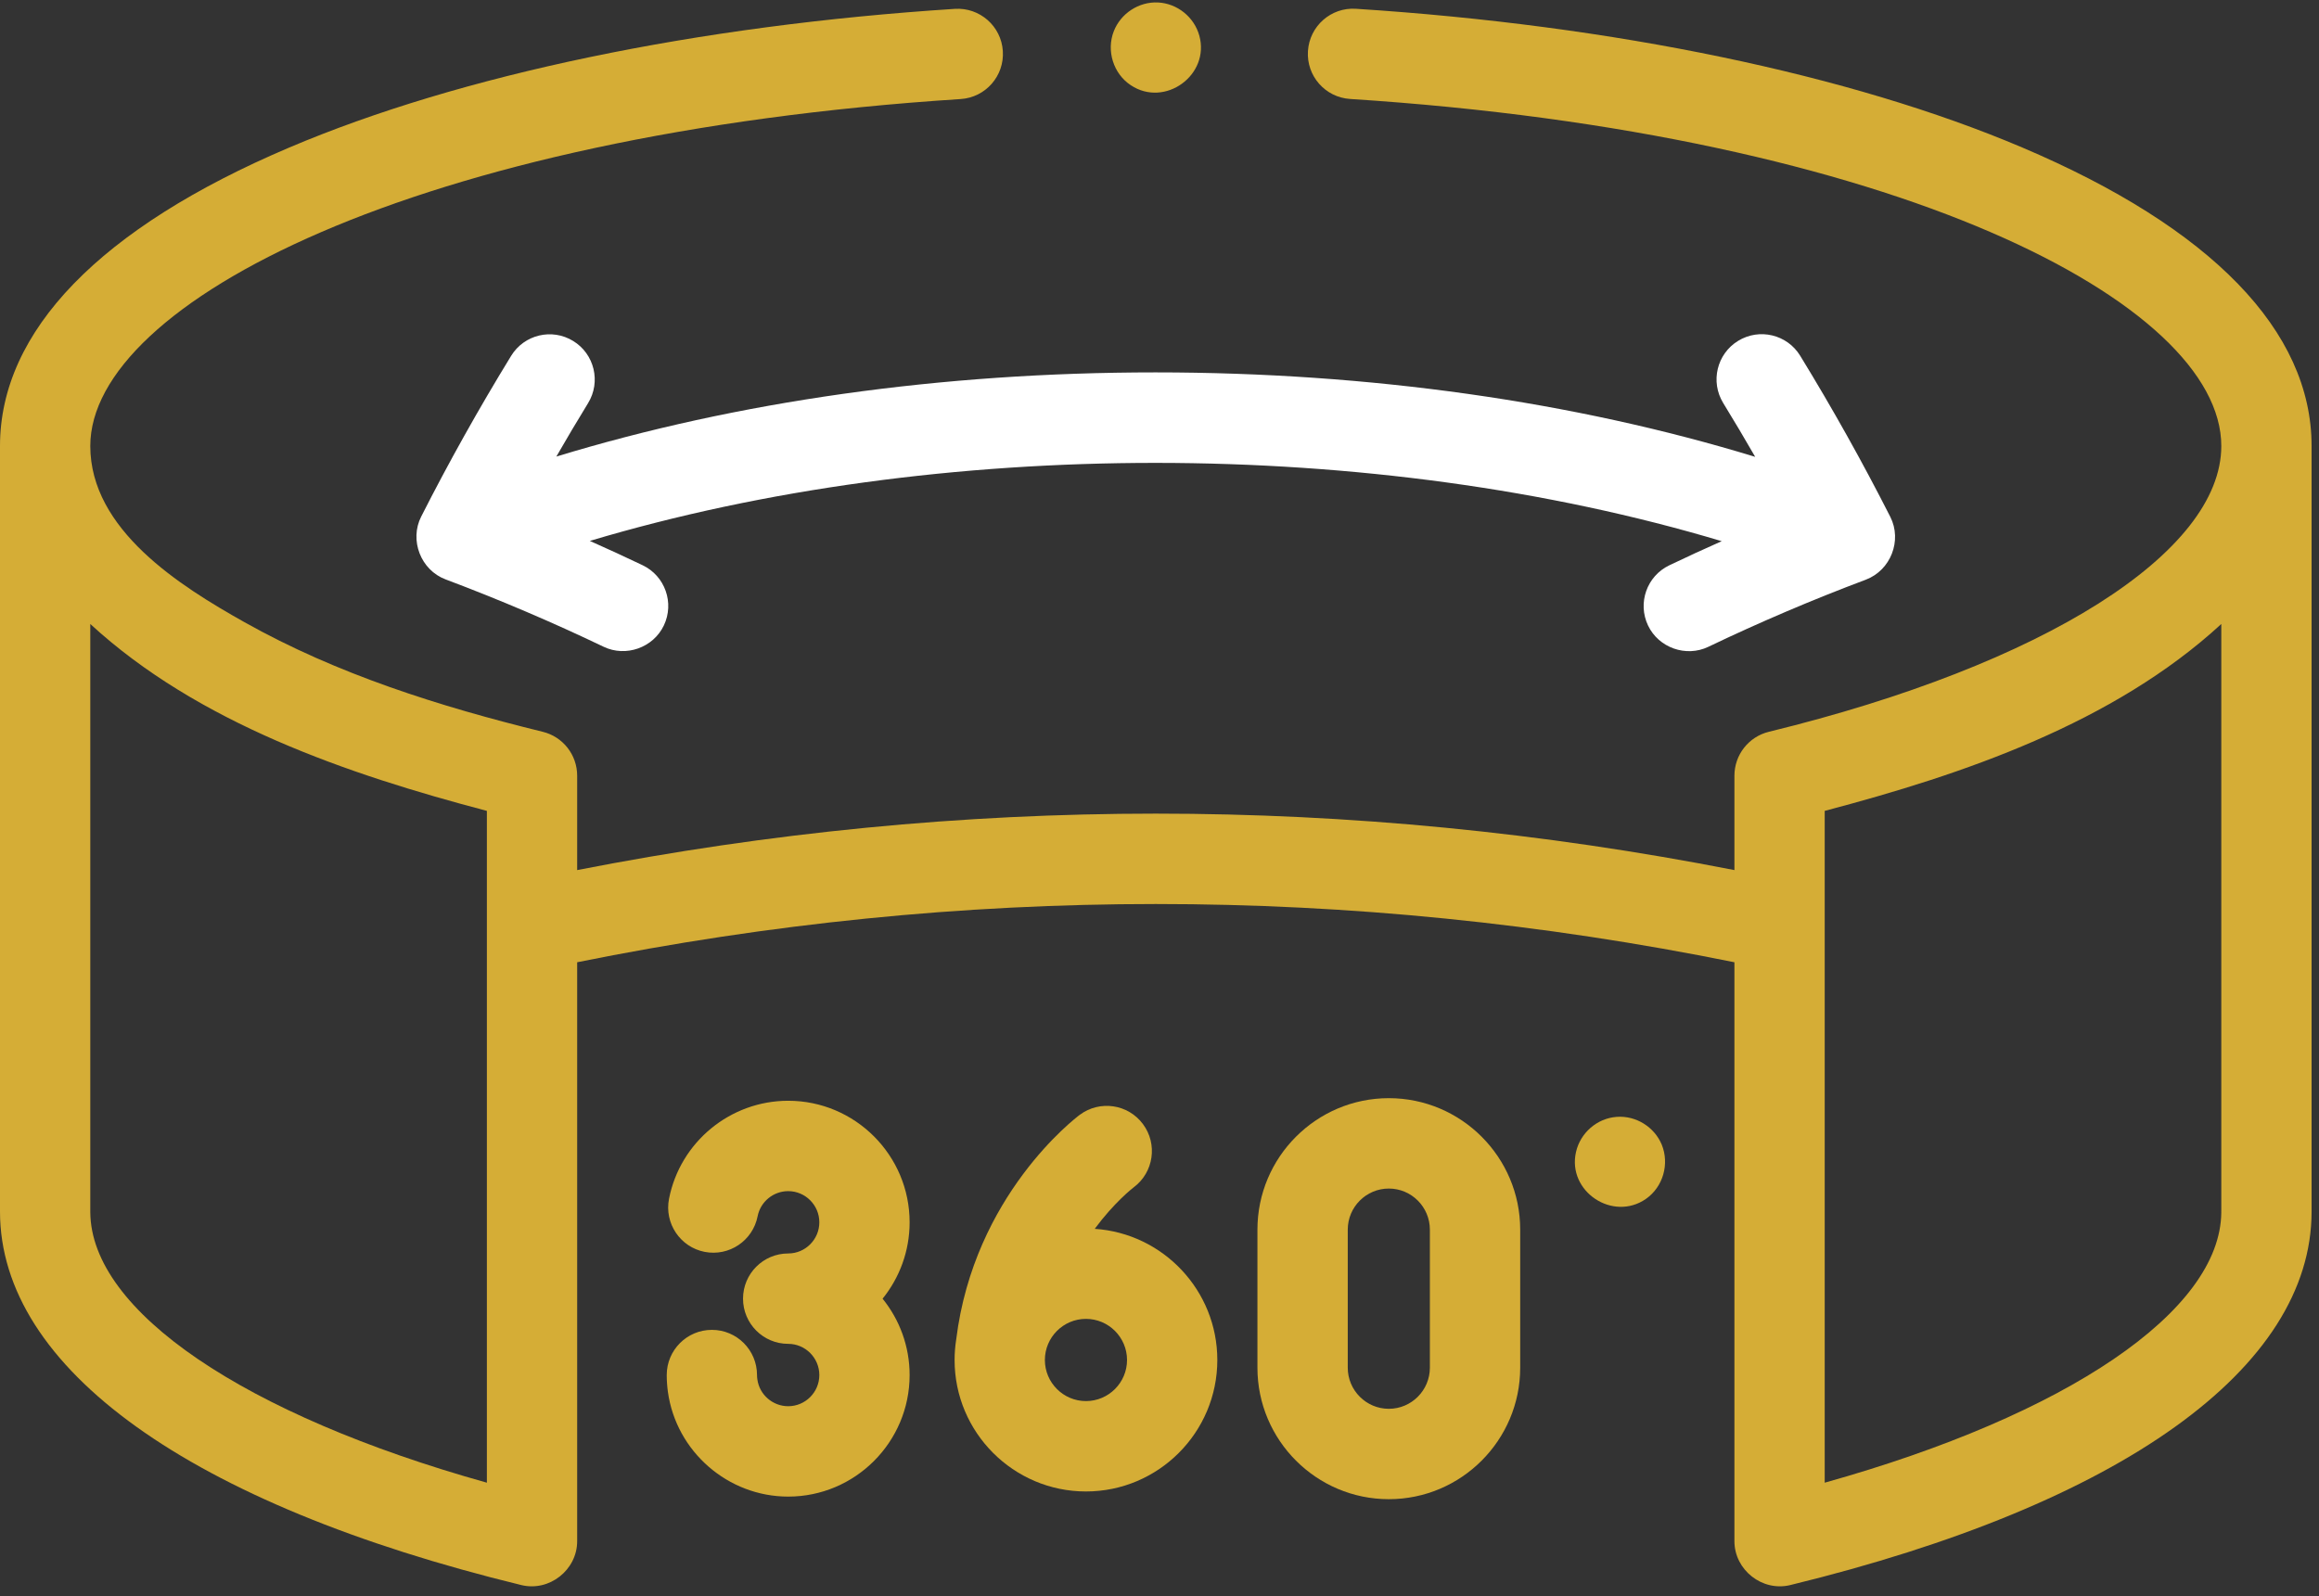
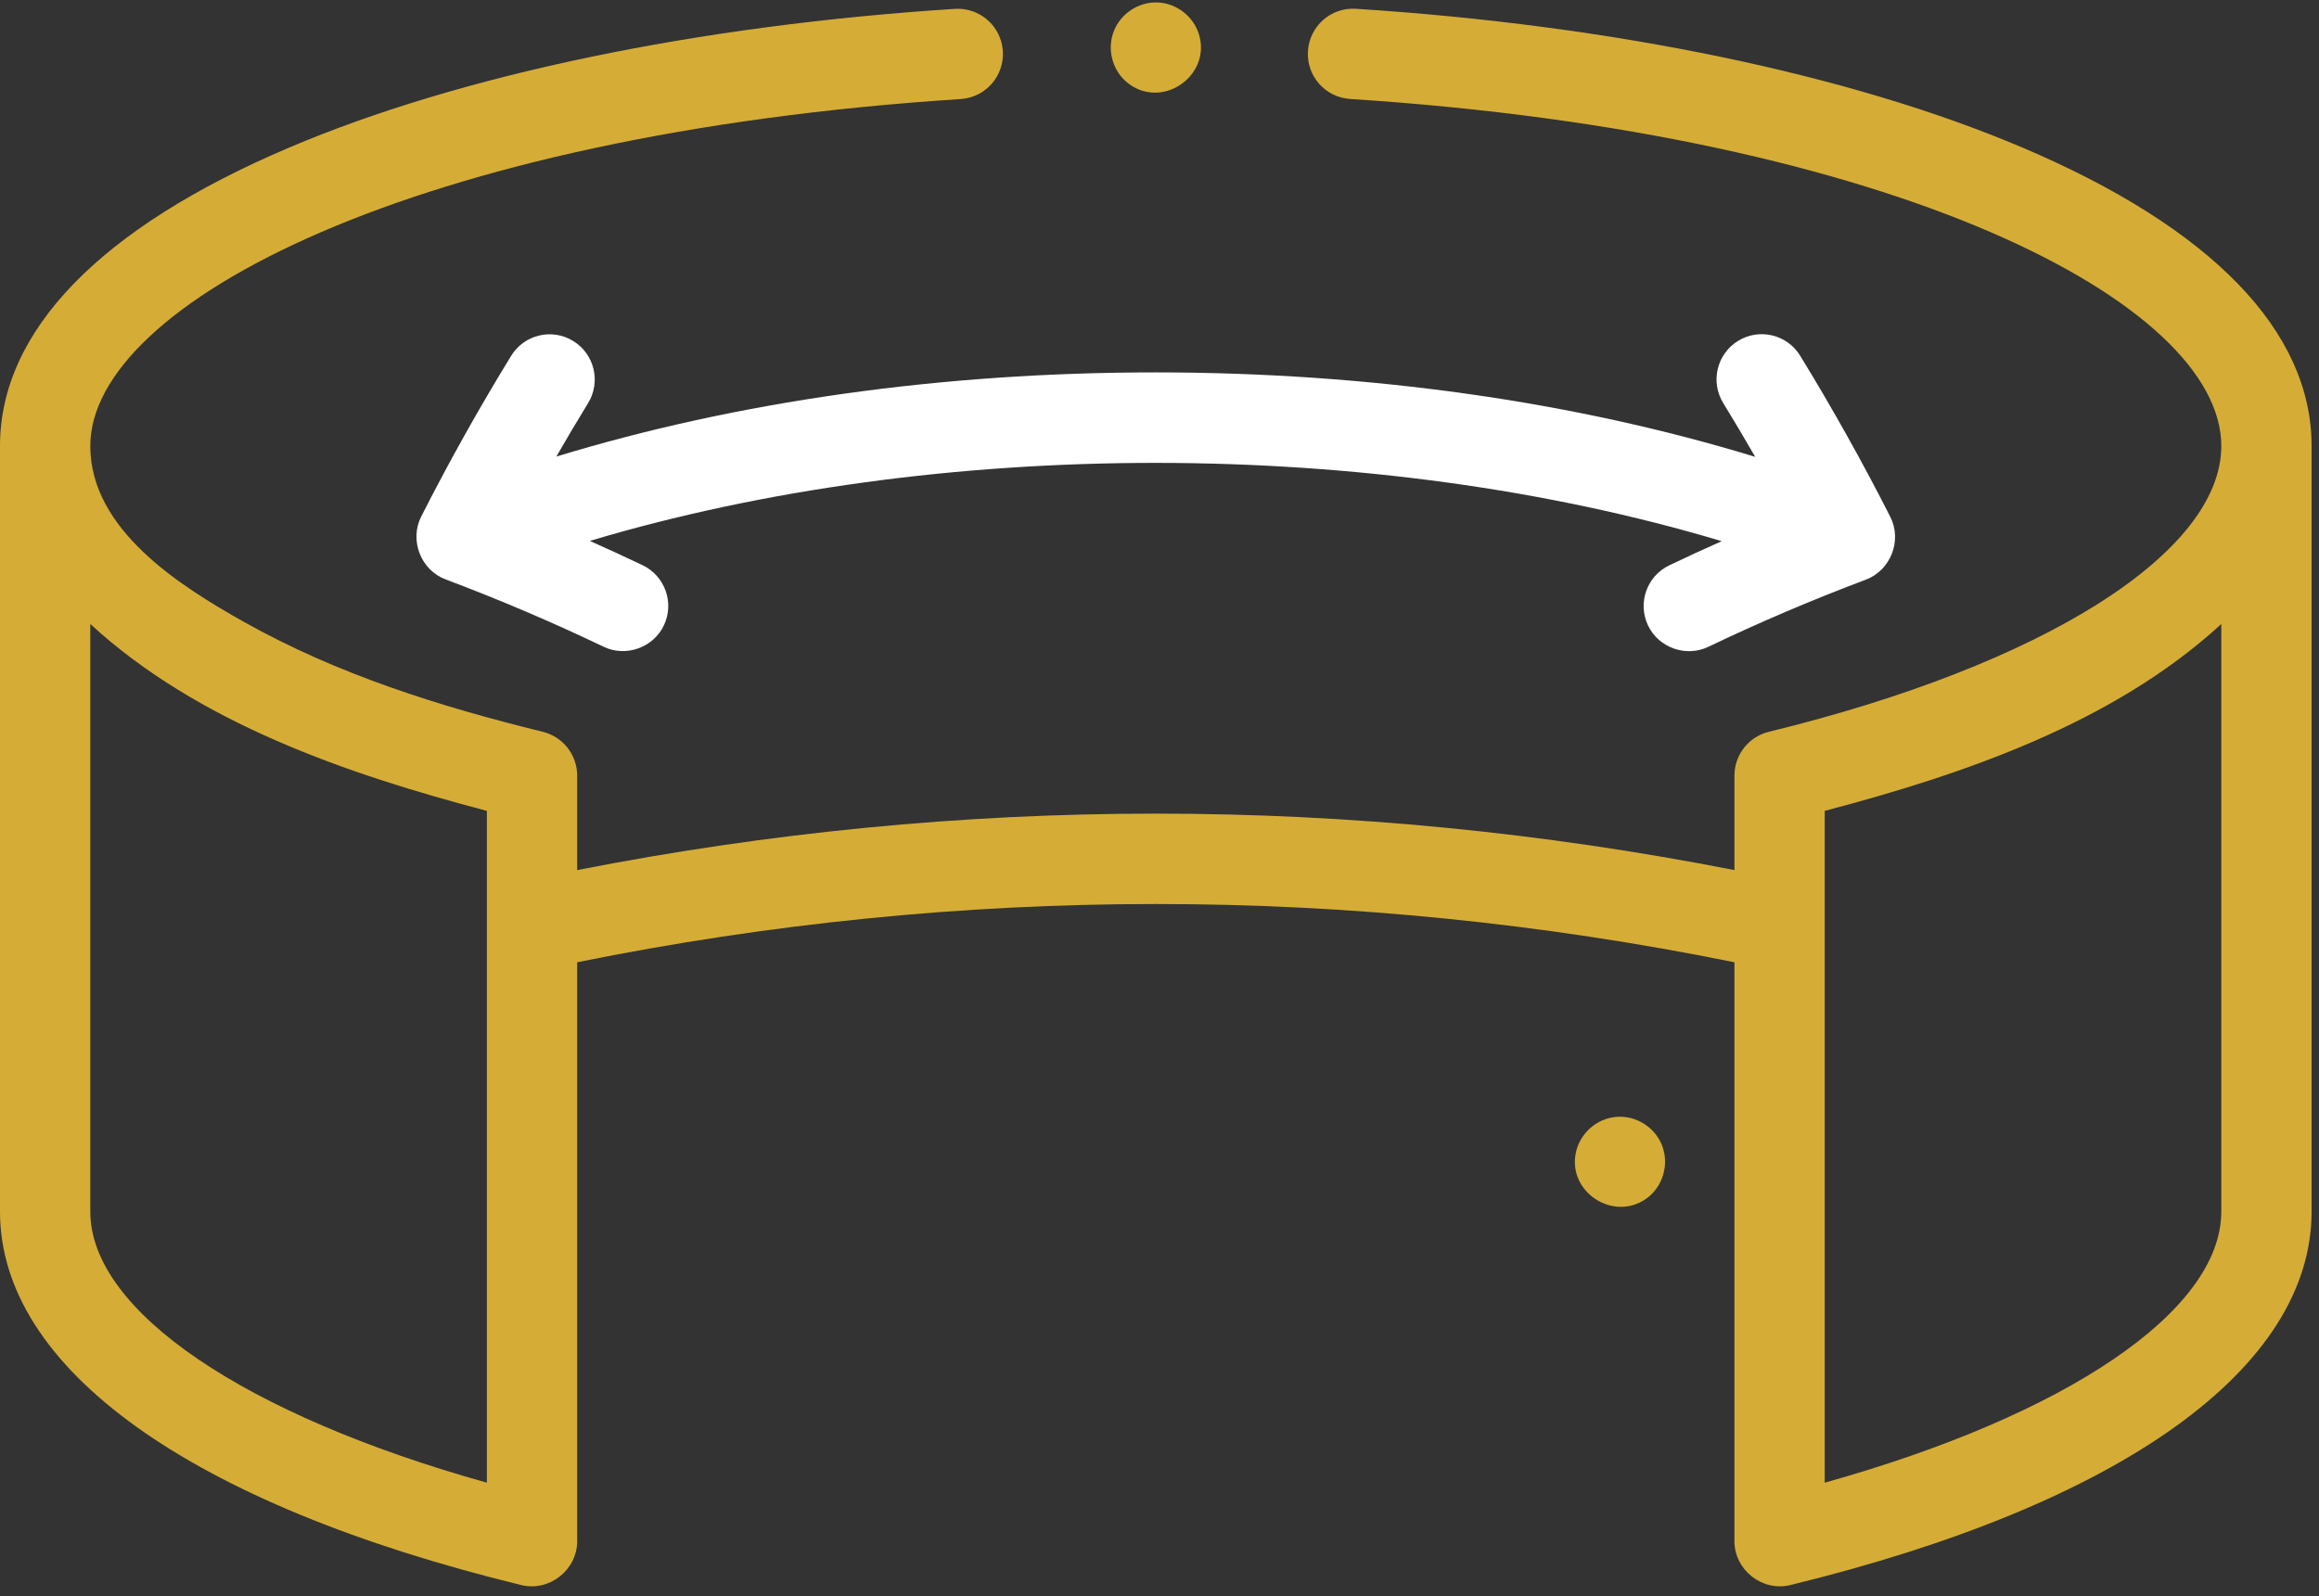
<svg xmlns="http://www.w3.org/2000/svg" width="61" height="42" viewBox="0 0 61 42" fill="none">
  <rect x="0" y="0" width="61" height="42" fill="#333333" stroke="none" />
  <path d="M53.19 3.879C48.678 1.963 42.455 0.668 35.666 0.231C35.012 0.188 34.447 0.686 34.405 1.342C34.362 1.997 34.859 2.562 35.514 2.604C49.858 3.526 58.43 7.971 58.43 11.735C58.43 14.54 53.758 17.491 46.529 19.254C45.997 19.384 45.623 19.861 45.623 20.409V22.893C35.516 20.912 25.289 20.912 15.182 22.893V20.409C15.182 19.861 14.808 19.384 14.276 19.254C11.568 18.589 8.871 17.742 6.43 16.37C4.738 15.42 2.375 13.941 2.375 11.735C2.375 7.974 10.939 3.531 25.271 2.606C25.925 2.564 26.422 1.998 26.379 1.343C26.337 0.687 25.771 0.192 25.118 0.233C18.334 0.671 12.115 1.967 7.608 3.882C2.631 5.996 0 8.712 0 11.735V31.872V31.875V31.877C0 35.999 4.998 39.581 13.714 41.705C14.449 41.884 15.182 41.308 15.182 40.55V25.318C25.287 23.275 35.518 23.275 45.623 25.318V40.55C45.623 41.307 46.355 41.884 47.091 41.705C55.806 39.581 60.805 35.999 60.805 31.877C60.805 31.876 60.805 31.875 60.805 31.875C60.805 31.874 60.805 31.873 60.805 31.872V11.735C60.805 8.711 58.172 5.994 53.19 3.879ZM12.807 39.011C6.433 37.227 2.392 34.498 2.375 31.893C2.375 31.886 2.375 31.879 2.375 31.872C2.375 31.865 2.375 31.857 2.375 31.849V16.418C5.209 19.026 9.15 20.372 12.807 21.335V39.011ZM58.43 31.849C58.43 31.857 58.429 31.865 58.429 31.872C58.429 31.879 58.43 31.886 58.43 31.893C58.413 34.498 54.372 37.227 47.998 39.011V21.335C51.651 20.373 55.597 19.025 58.43 16.418V31.849Z" fill="#D5AD36" />
  <path d="M30.389 9.798C24.775 9.798 19.393 10.56 14.634 12.013C14.906 11.541 15.184 11.071 15.469 10.607C15.812 10.047 15.637 9.315 15.078 8.972C14.519 8.628 13.788 8.803 13.445 9.363C12.598 10.744 11.802 12.167 11.079 13.592C10.764 14.214 11.069 14.999 11.72 15.244C13.134 15.776 14.533 16.372 15.878 17.017C16.462 17.297 17.183 17.042 17.462 16.457C17.745 15.865 17.495 15.155 16.904 14.872C16.447 14.653 15.983 14.44 15.515 14.232C24.677 11.492 36.127 11.495 45.289 14.239C44.825 14.445 44.364 14.656 43.91 14.874C43.319 15.157 43.068 15.867 43.352 16.46C43.631 17.044 44.351 17.299 44.935 17.019C46.276 16.376 47.672 15.781 49.082 15.251C49.733 15.003 50.039 14.223 49.724 13.6C48.999 12.171 48.201 10.744 47.353 9.36C47.01 8.8 46.279 8.625 45.719 8.969C45.16 9.312 44.985 10.044 45.328 10.604C45.615 11.071 45.895 11.544 46.169 12.02C41.406 10.564 36.021 9.799 30.403 9.798C30.398 9.798 30.394 9.798 30.389 9.798Z" fill="white" />
-   <path d="M20.733 28.962C19.21 28.962 17.891 30.047 17.598 31.542C17.472 32.186 17.891 32.811 18.535 32.938C19.18 33.064 19.803 32.644 19.929 32C20.004 31.618 20.342 31.34 20.733 31.34C21.184 31.34 21.552 31.708 21.552 32.16C21.552 32.612 21.184 32.98 20.733 32.98C20.077 32.98 19.545 33.513 19.545 34.169C19.545 34.826 20.077 35.358 20.733 35.358C21.184 35.358 21.552 35.727 21.552 36.179C21.552 36.631 21.184 36.999 20.733 36.999C20.326 36.999 19.977 36.696 19.922 36.294C19.916 36.257 19.913 36.218 19.913 36.179C19.913 35.522 19.382 34.99 18.726 34.99C18.07 34.99 17.538 35.522 17.538 36.179C17.538 36.327 17.549 36.477 17.569 36.623C17.788 38.193 19.148 39.377 20.733 39.377C22.494 39.377 23.927 37.942 23.927 36.179C23.927 35.418 23.66 34.719 23.216 34.17C23.66 33.62 23.927 32.921 23.927 32.16C23.927 30.397 22.494 28.962 20.733 28.962Z" fill="#D5AD36" />
-   <path d="M28.796 32.332C29.307 31.642 29.78 31.271 29.826 31.236C30.348 30.843 30.456 30.101 30.065 29.576C29.674 29.049 28.93 28.94 28.404 29.331C28.289 29.416 25.622 31.445 25.153 35.239C25.125 35.416 25.11 35.598 25.11 35.783C25.11 37.69 26.66 39.242 28.565 39.242C30.471 39.242 32.021 37.69 32.021 35.783C32.021 33.953 30.594 32.451 28.796 32.332ZM28.565 36.864C27.97 36.864 27.485 36.379 27.485 35.783C27.485 35.186 27.97 34.701 28.565 34.701C29.161 34.701 29.646 35.186 29.646 35.783C29.646 36.379 29.161 36.864 28.565 36.864Z" fill="#D5AD36" />
-   <path d="M36.532 28.894C34.627 28.894 33.076 30.446 33.076 32.354V35.985C33.076 37.893 34.627 39.445 36.532 39.445C38.437 39.445 39.988 37.893 39.988 35.985V32.354C39.988 30.446 38.437 28.894 36.532 28.894ZM37.612 35.985C37.612 36.581 37.128 37.067 36.532 37.067C35.936 37.067 35.452 36.581 35.452 35.985V32.354C35.452 31.757 35.936 31.272 36.532 31.272C37.128 31.272 37.612 31.757 37.612 32.354V35.985Z" fill="#D5AD36" />
  <path d="M43.711 30.116C43.516 29.649 43.031 29.348 42.526 29.386C42.009 29.424 41.571 29.805 41.456 30.31C41.219 31.349 42.427 32.151 43.297 31.543C43.747 31.228 43.919 30.624 43.711 30.116Z" fill="#D5AD36" />
  <path d="M29.745 2.242C30.642 2.84 31.835 1.972 31.547 0.936C31.411 0.448 30.968 0.091 30.462 0.065C29.956 0.04 29.478 0.354 29.296 0.826C29.099 1.336 29.286 1.94 29.745 2.242Z" fill="#D5AD36" />
</svg>